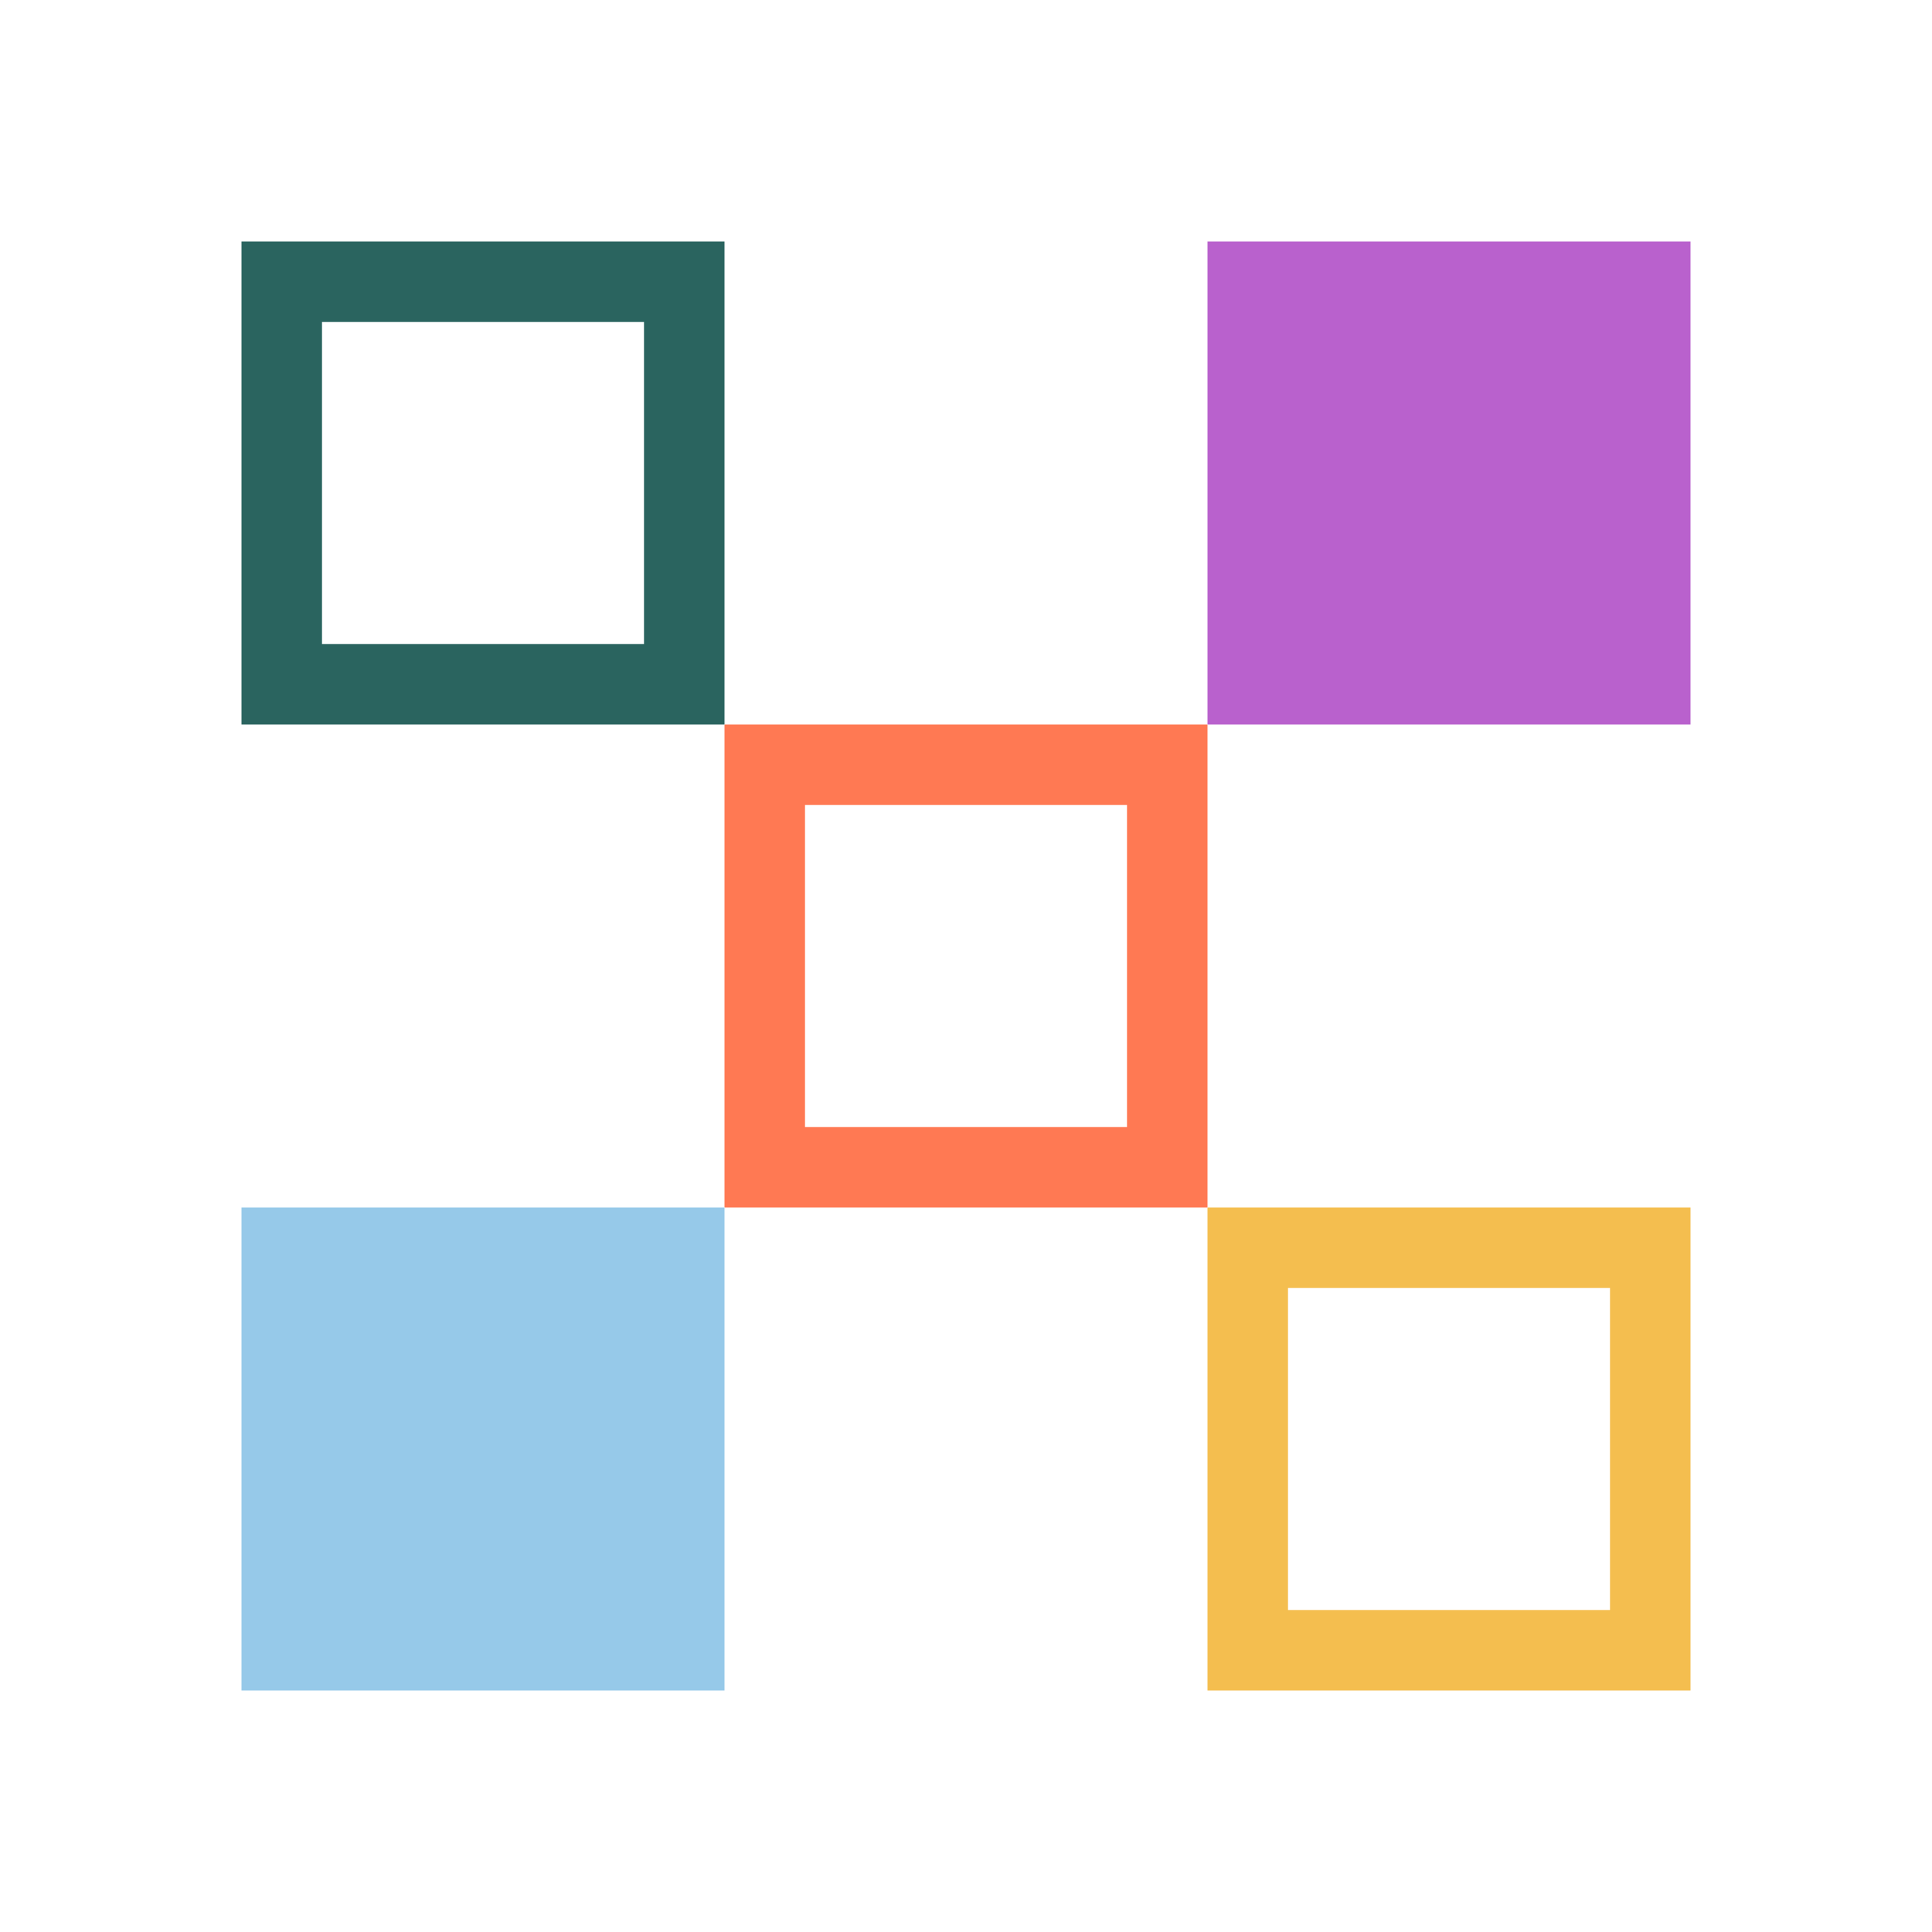
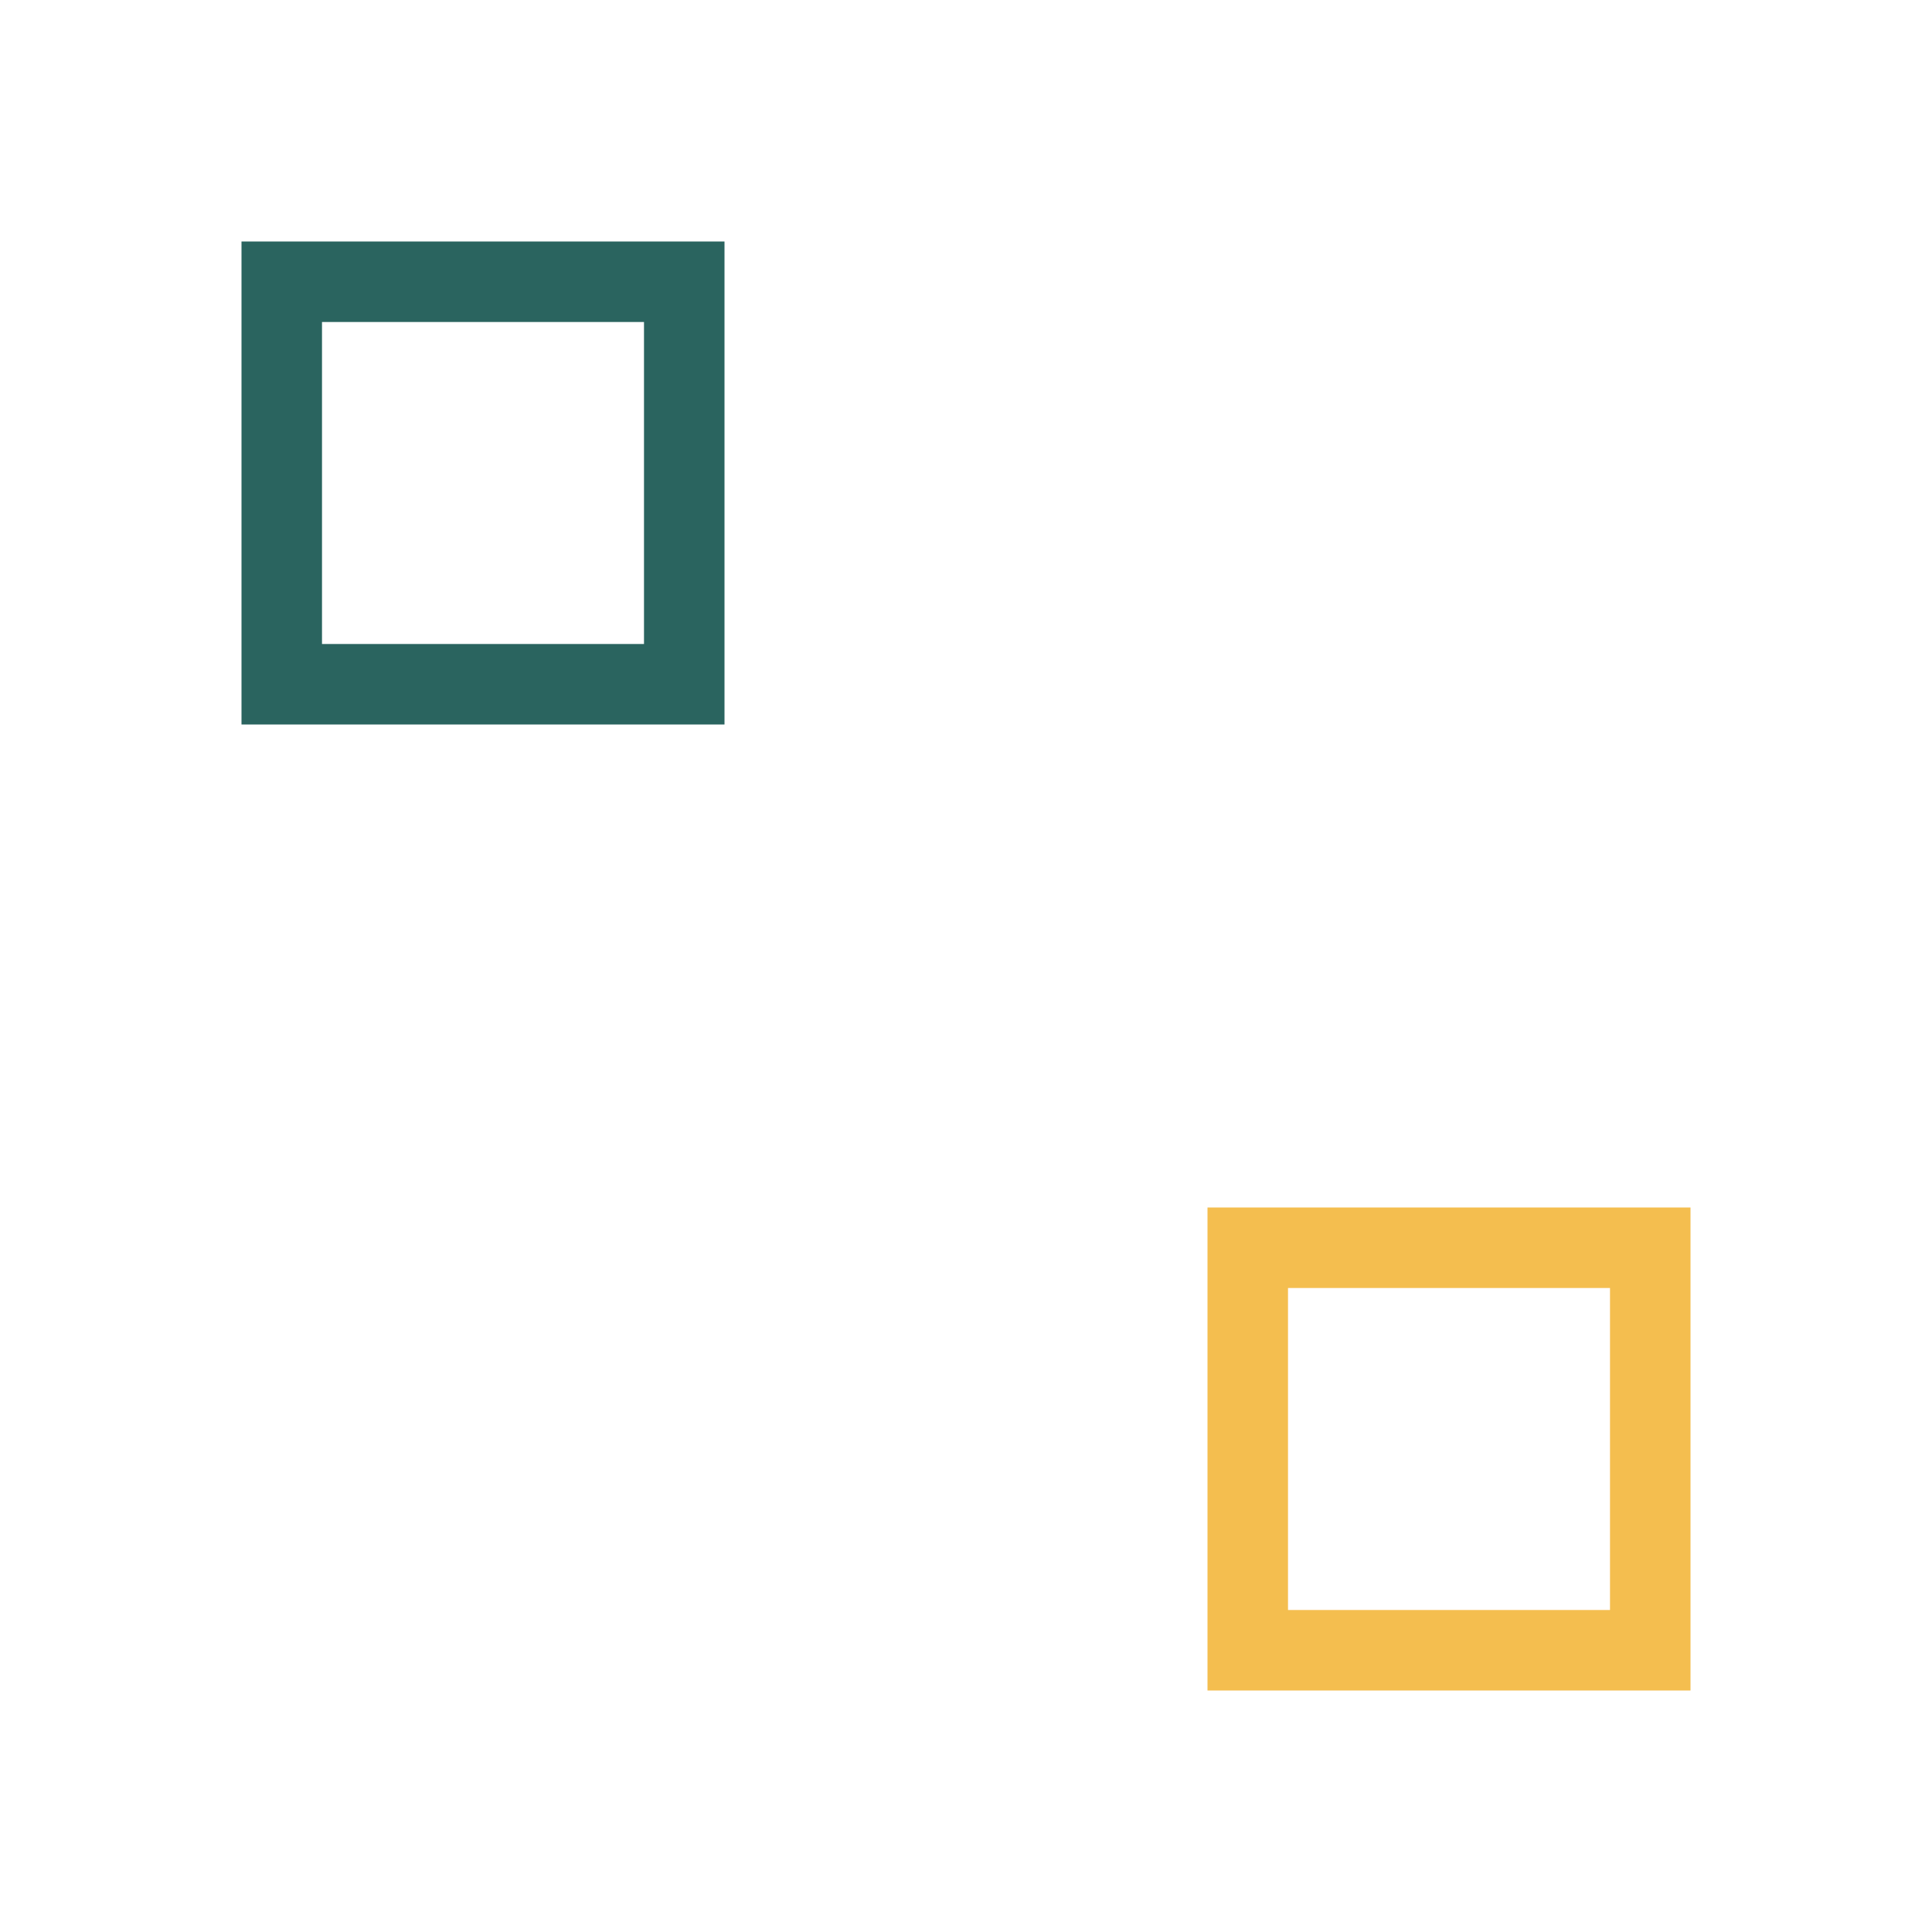
<svg xmlns="http://www.w3.org/2000/svg" width="516" height="516" viewBox="0 0 516 516" fill="none">
  <path fill-rule="evenodd" clip-rule="evenodd" d="M322.5 322.5H451.5V451.5H322.5V322.5ZM430 344H344V430H430V344Z" fill="#F4BE4F" />
-   <path fill-rule="evenodd" clip-rule="evenodd" d="M193.5 193.5H322.5V322.5H193.5V193.5ZM301 215H215V301H301V215Z" fill="#FF7953" />
  <path fill-rule="evenodd" clip-rule="evenodd" d="M64.5 64.5L193.5 64.5V193.5H64.5L64.5 64.5ZM172 86H86V172H172V86Z" fill="#2A645F" />
-   <path d="M322.5 64.5L451.5 64.5V193.5H322.5V64.5Z" fill="#B961CD" />
-   <path d="M64.5 322.5H193.5V451.5H64.5L64.5 322.5Z" fill="#96C9E9" />
</svg>